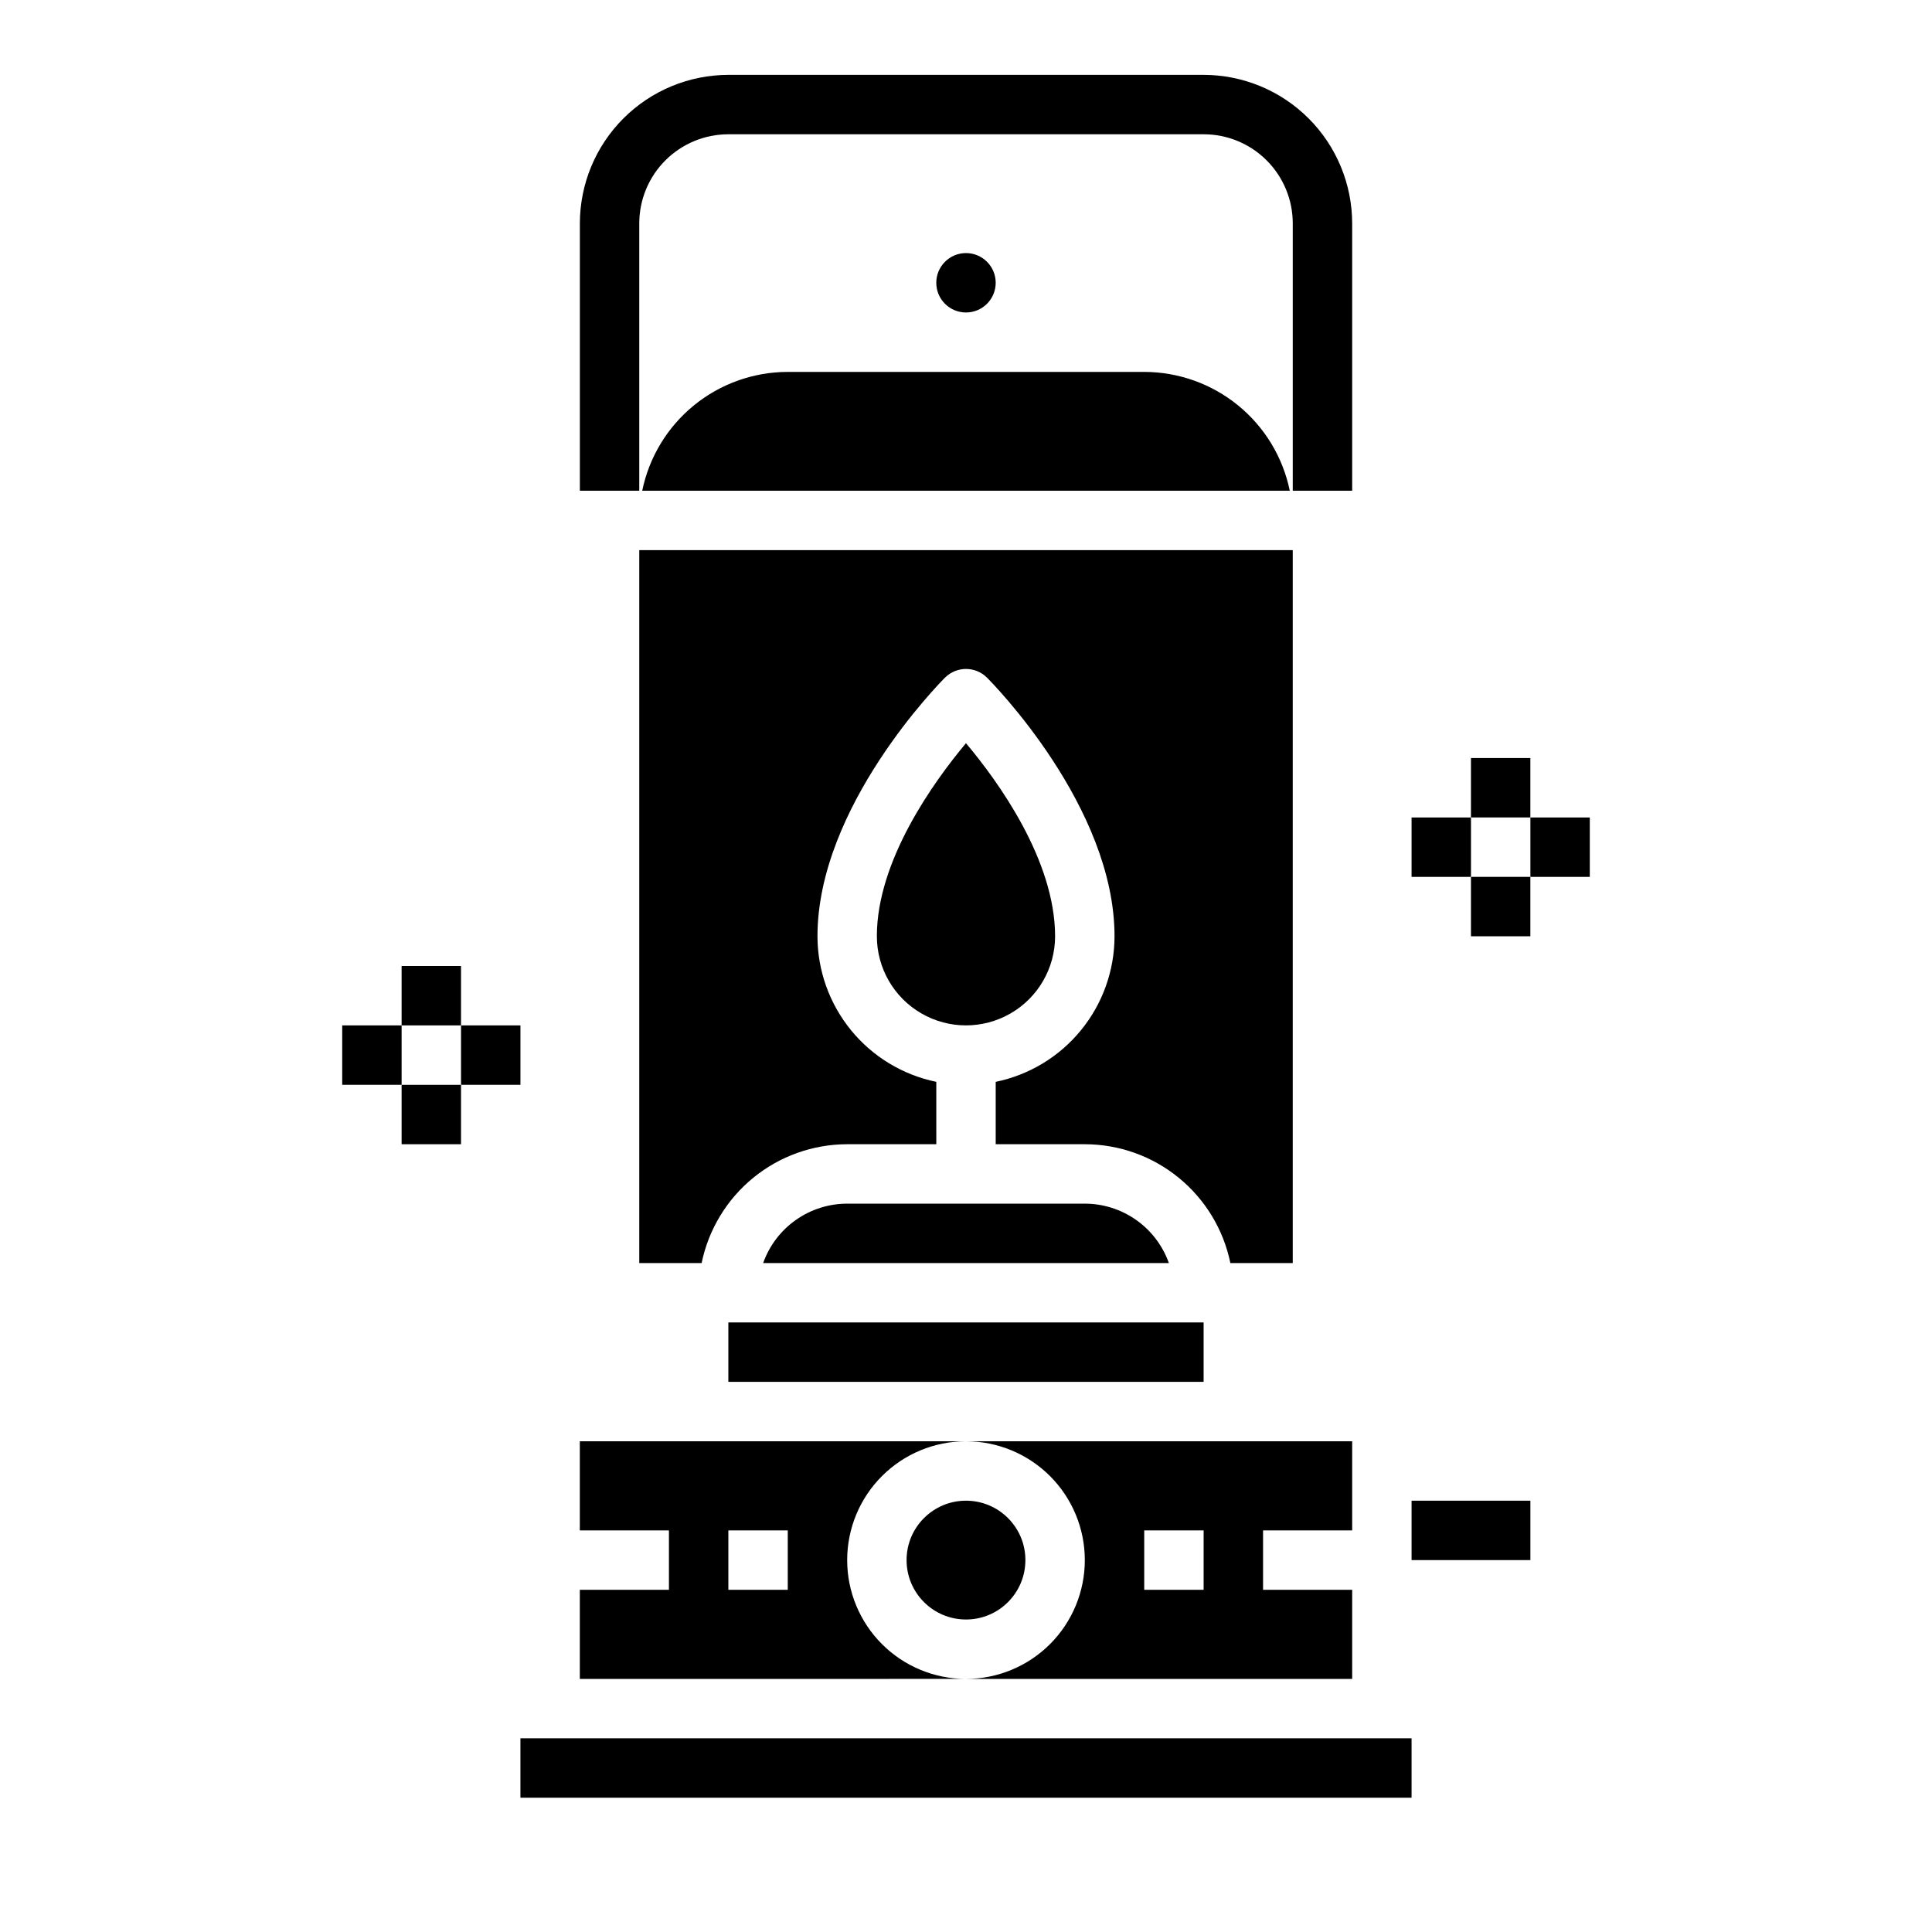
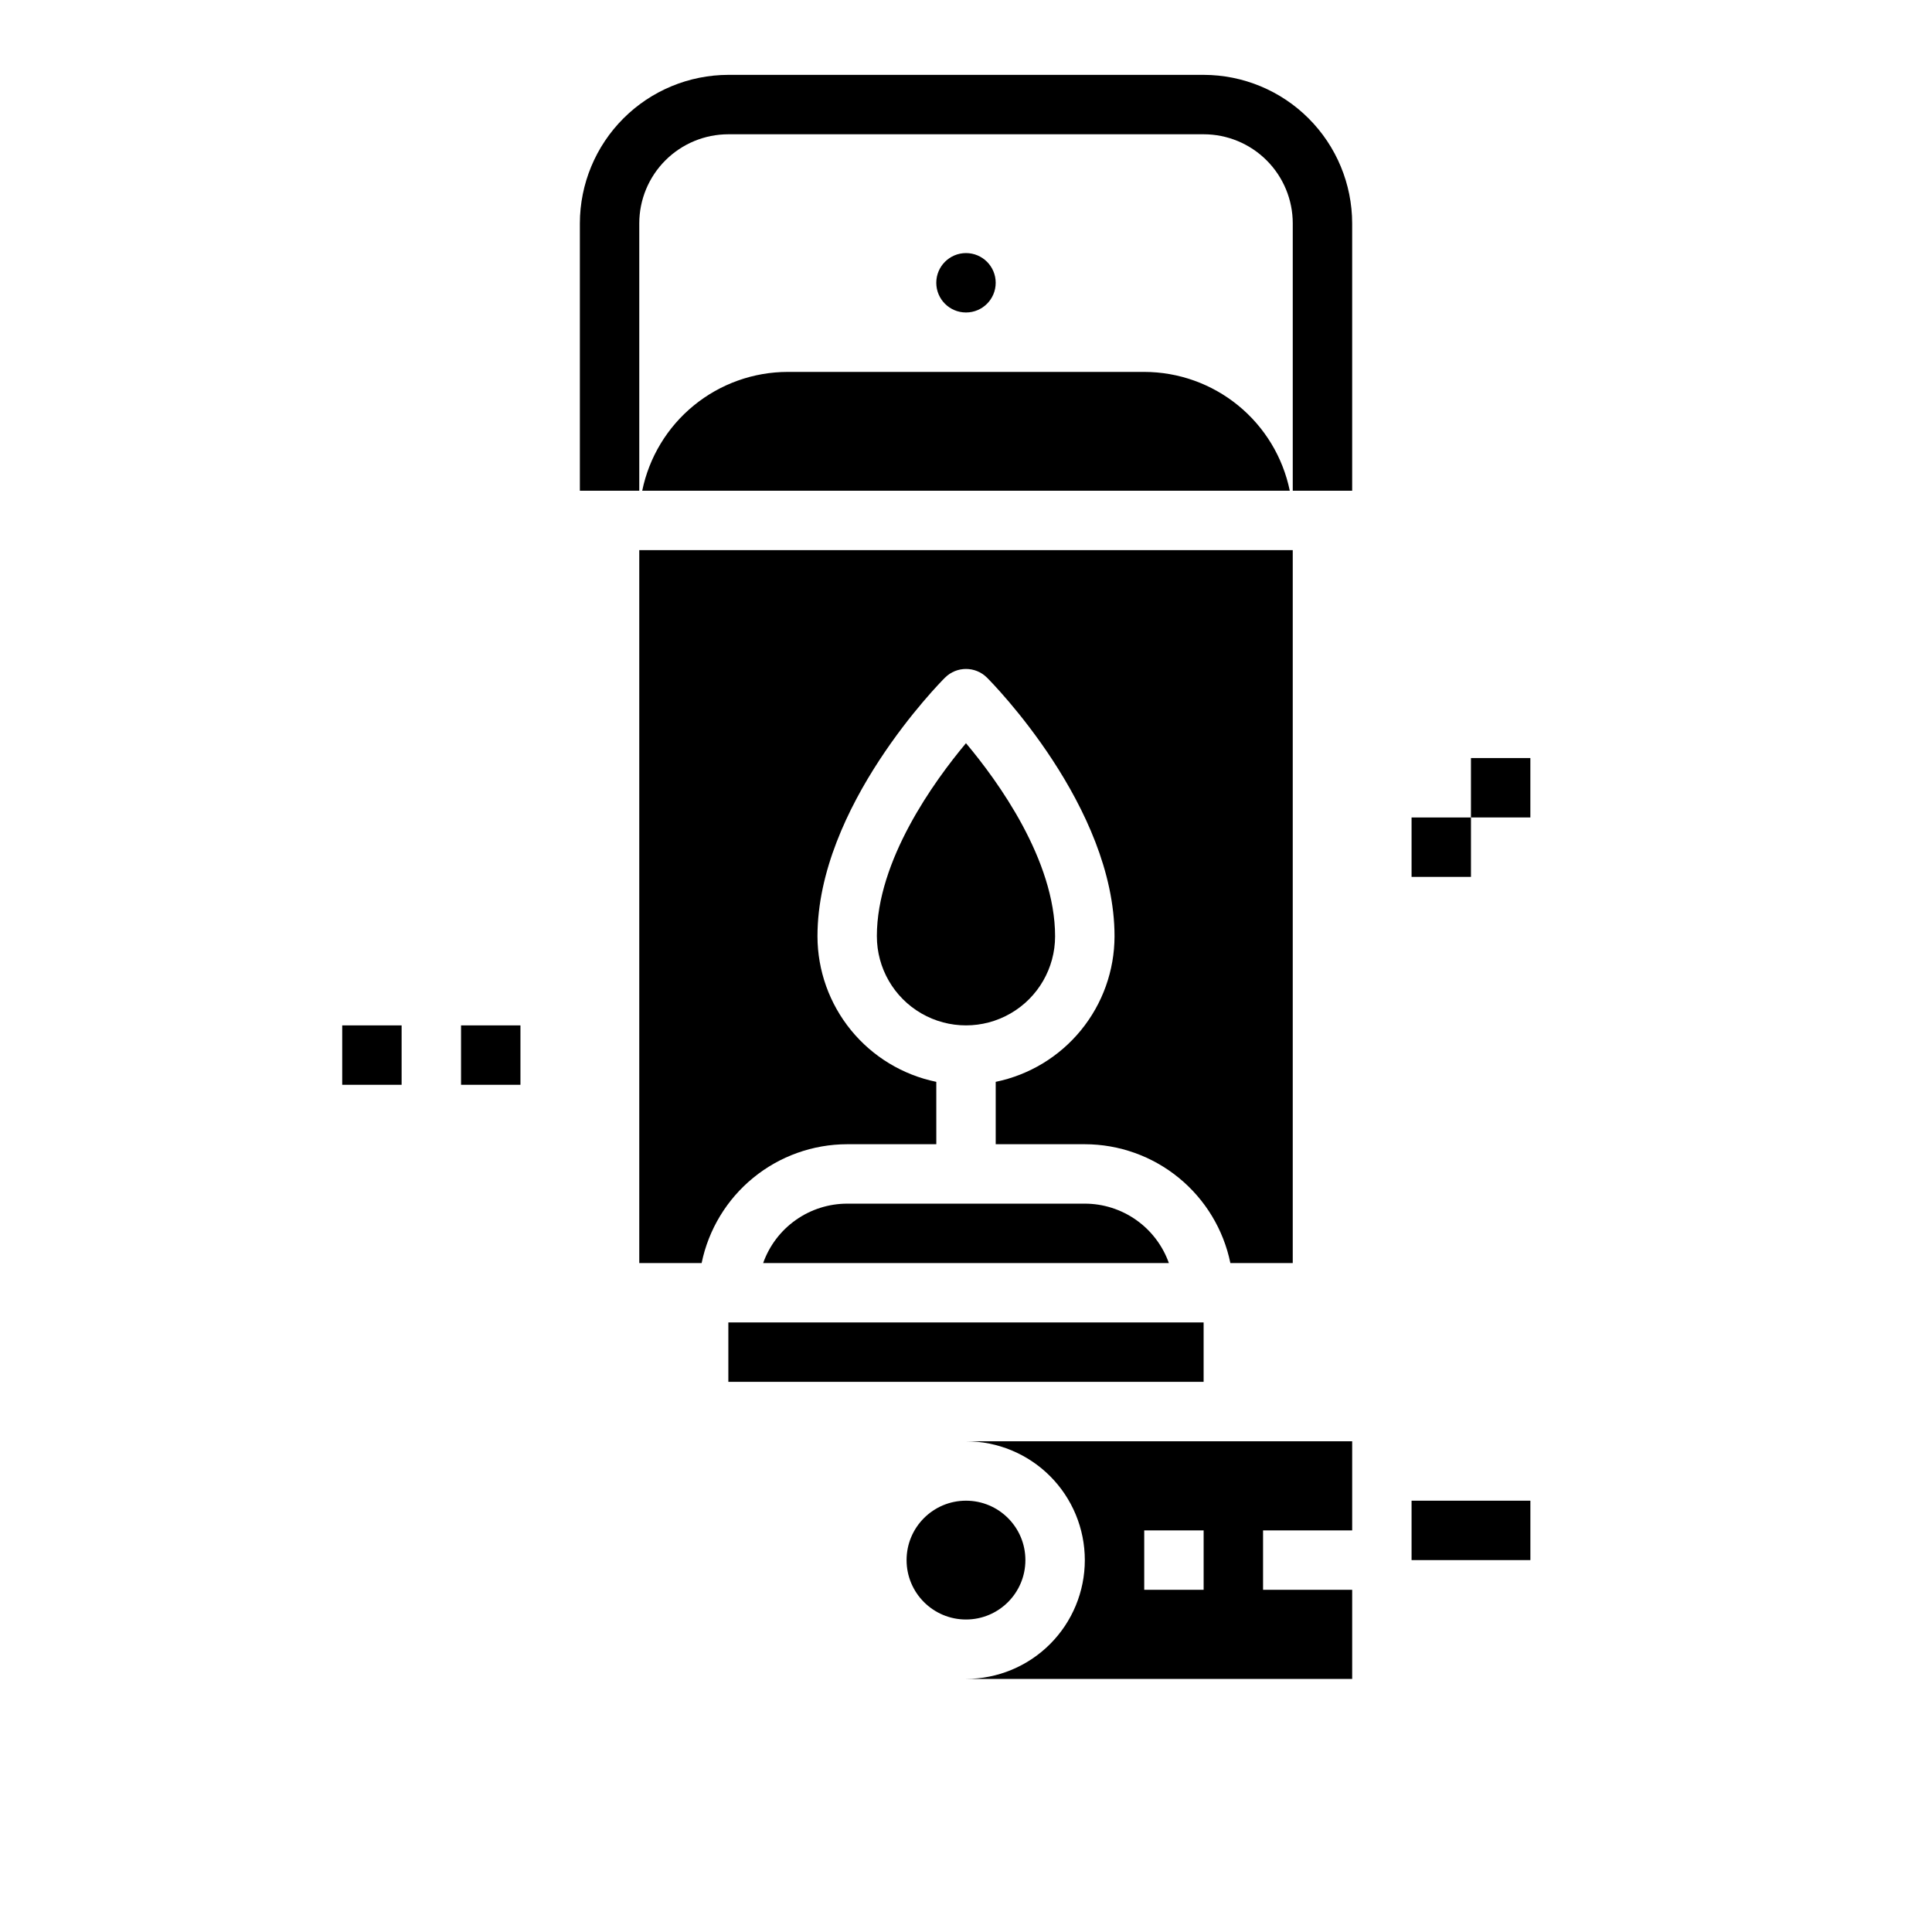
<svg xmlns="http://www.w3.org/2000/svg" fill="#000000" width="800px" height="800px" version="1.1" viewBox="144 144 512 512">
  <g>
-     <path d="m368.51 557.44c0-8.352 3.316-16.359 9.223-22.266 5.902-5.902 13.914-9.223 22.266-9.223h-102.34v23.617h23.617v15.742l-23.617 0.004v23.617l102.34-0.004c-8.352 0-16.363-3.316-22.266-9.223-5.906-5.902-9.223-13.914-9.223-22.266zm-15.742 7.871-15.746 0.004v-15.746h15.742z" />
    <path d="m423.61 392.12c0-20.191-15.137-41.086-23.617-51.168-8.469 10.125-23.617 31.055-23.617 51.168h0.004c0 8.438 4.5 16.234 11.809 20.453 7.305 4.219 16.309 4.219 23.613 0 7.309-4.219 11.809-12.016 11.809-20.453z" />
    <path d="m415.74 557.44c0 8.695-7.047 15.746-15.742 15.746s-15.746-7.051-15.746-15.746 7.051-15.742 15.746-15.742 15.742 7.047 15.742 15.742" />
    <path d="m337.02 494.46h125.95v15.742h-125.95z" />
    <path d="m329.94 478.72c1.828-8.883 6.66-16.867 13.688-22.602 7.027-5.738 15.816-8.875 24.887-8.887h23.617l-0.004-16.531c-8.883-1.828-16.867-6.66-22.602-13.688-5.734-7.027-8.875-15.816-8.887-24.887 0-34.352 32.418-67.164 33.793-68.543l0.004 0.004c3.074-3.074 8.055-3.074 11.129 0 1.379 1.375 33.797 34.188 33.797 68.539-0.012 9.07-3.148 17.859-8.887 24.887-5.734 7.027-13.719 11.859-22.602 13.688v16.531h23.617c9.07 0.012 17.859 3.148 24.883 8.887 7.027 5.734 11.863 13.719 13.688 22.602h16.531v-188.93h-173.18v188.93z" />
    <path d="m447.23 242.56h-94.465c-9.07 0.008-17.859 3.148-24.887 8.883s-11.859 13.719-13.684 22.605h171.61c-1.828-8.887-6.66-16.871-13.688-22.605-7.027-5.734-15.816-8.875-24.887-8.883z" />
    <path d="m431.49 462.98h-62.977c-4.883 0.004-9.645 1.52-13.633 4.34-3.988 2.816-7.004 6.801-8.637 11.402h107.52c-1.637-4.602-4.652-8.586-8.641-11.402-3.988-2.82-8.746-4.336-13.629-4.34z" />
    <path d="m407.87 218.94c0 4.348-3.523 7.871-7.871 7.871s-7.875-3.523-7.875-7.871 3.527-7.871 7.875-7.871 7.871 3.523 7.871 7.871" />
    <path d="m431.49 557.44c0 8.352-3.32 16.363-9.223 22.266-5.906 5.906-13.914 9.223-22.266 9.223h102.34v-23.613h-23.617v-15.746h23.617v-23.617h-102.34c8.352 0 16.359 3.32 22.266 9.223 5.902 5.906 9.223 13.914 9.223 22.266zm15.742-7.871h15.742v15.742l-15.742 0.004z" />
-     <path d="m281.92 604.67h236.16v15.742h-236.16z" />
    <path d="m518.08 541.7h31.488v15.742h-31.488z" />
-     <path d="m250.43 400h15.742v15.742h-15.742z" />
-     <path d="m250.43 431.49h15.742v15.742h-15.742z" />
    <path d="m234.69 415.74h15.742v15.742h-15.742z" />
    <path d="m266.18 415.74h15.742v15.742h-15.742z" />
    <path d="m533.82 344.89h15.742v15.742h-15.742z" />
-     <path d="m533.82 376.38h15.742v15.742h-15.742z" />
    <path d="m518.08 360.64h15.742v15.742h-15.742z" />
-     <path d="m549.57 360.64h15.742v15.742h-15.742z" />
+     <path d="m549.57 360.64h15.742h-15.742z" />
    <path d="m502.34 274.05h-15.746v-70.848c0-6.266-2.488-12.273-6.918-16.699-4.426-4.43-10.434-6.918-16.695-6.918h-125.95c-6.266 0-12.27 2.488-16.699 6.918-4.43 4.426-6.918 10.434-6.918 16.699v70.848h-15.742v-70.848c0.012-10.438 4.16-20.441 11.539-27.82s17.383-11.527 27.82-11.543h125.95c10.434 0.016 20.438 4.164 27.816 11.543 7.379 7.379 11.531 17.383 11.543 27.82z" />
  </g>
</svg>